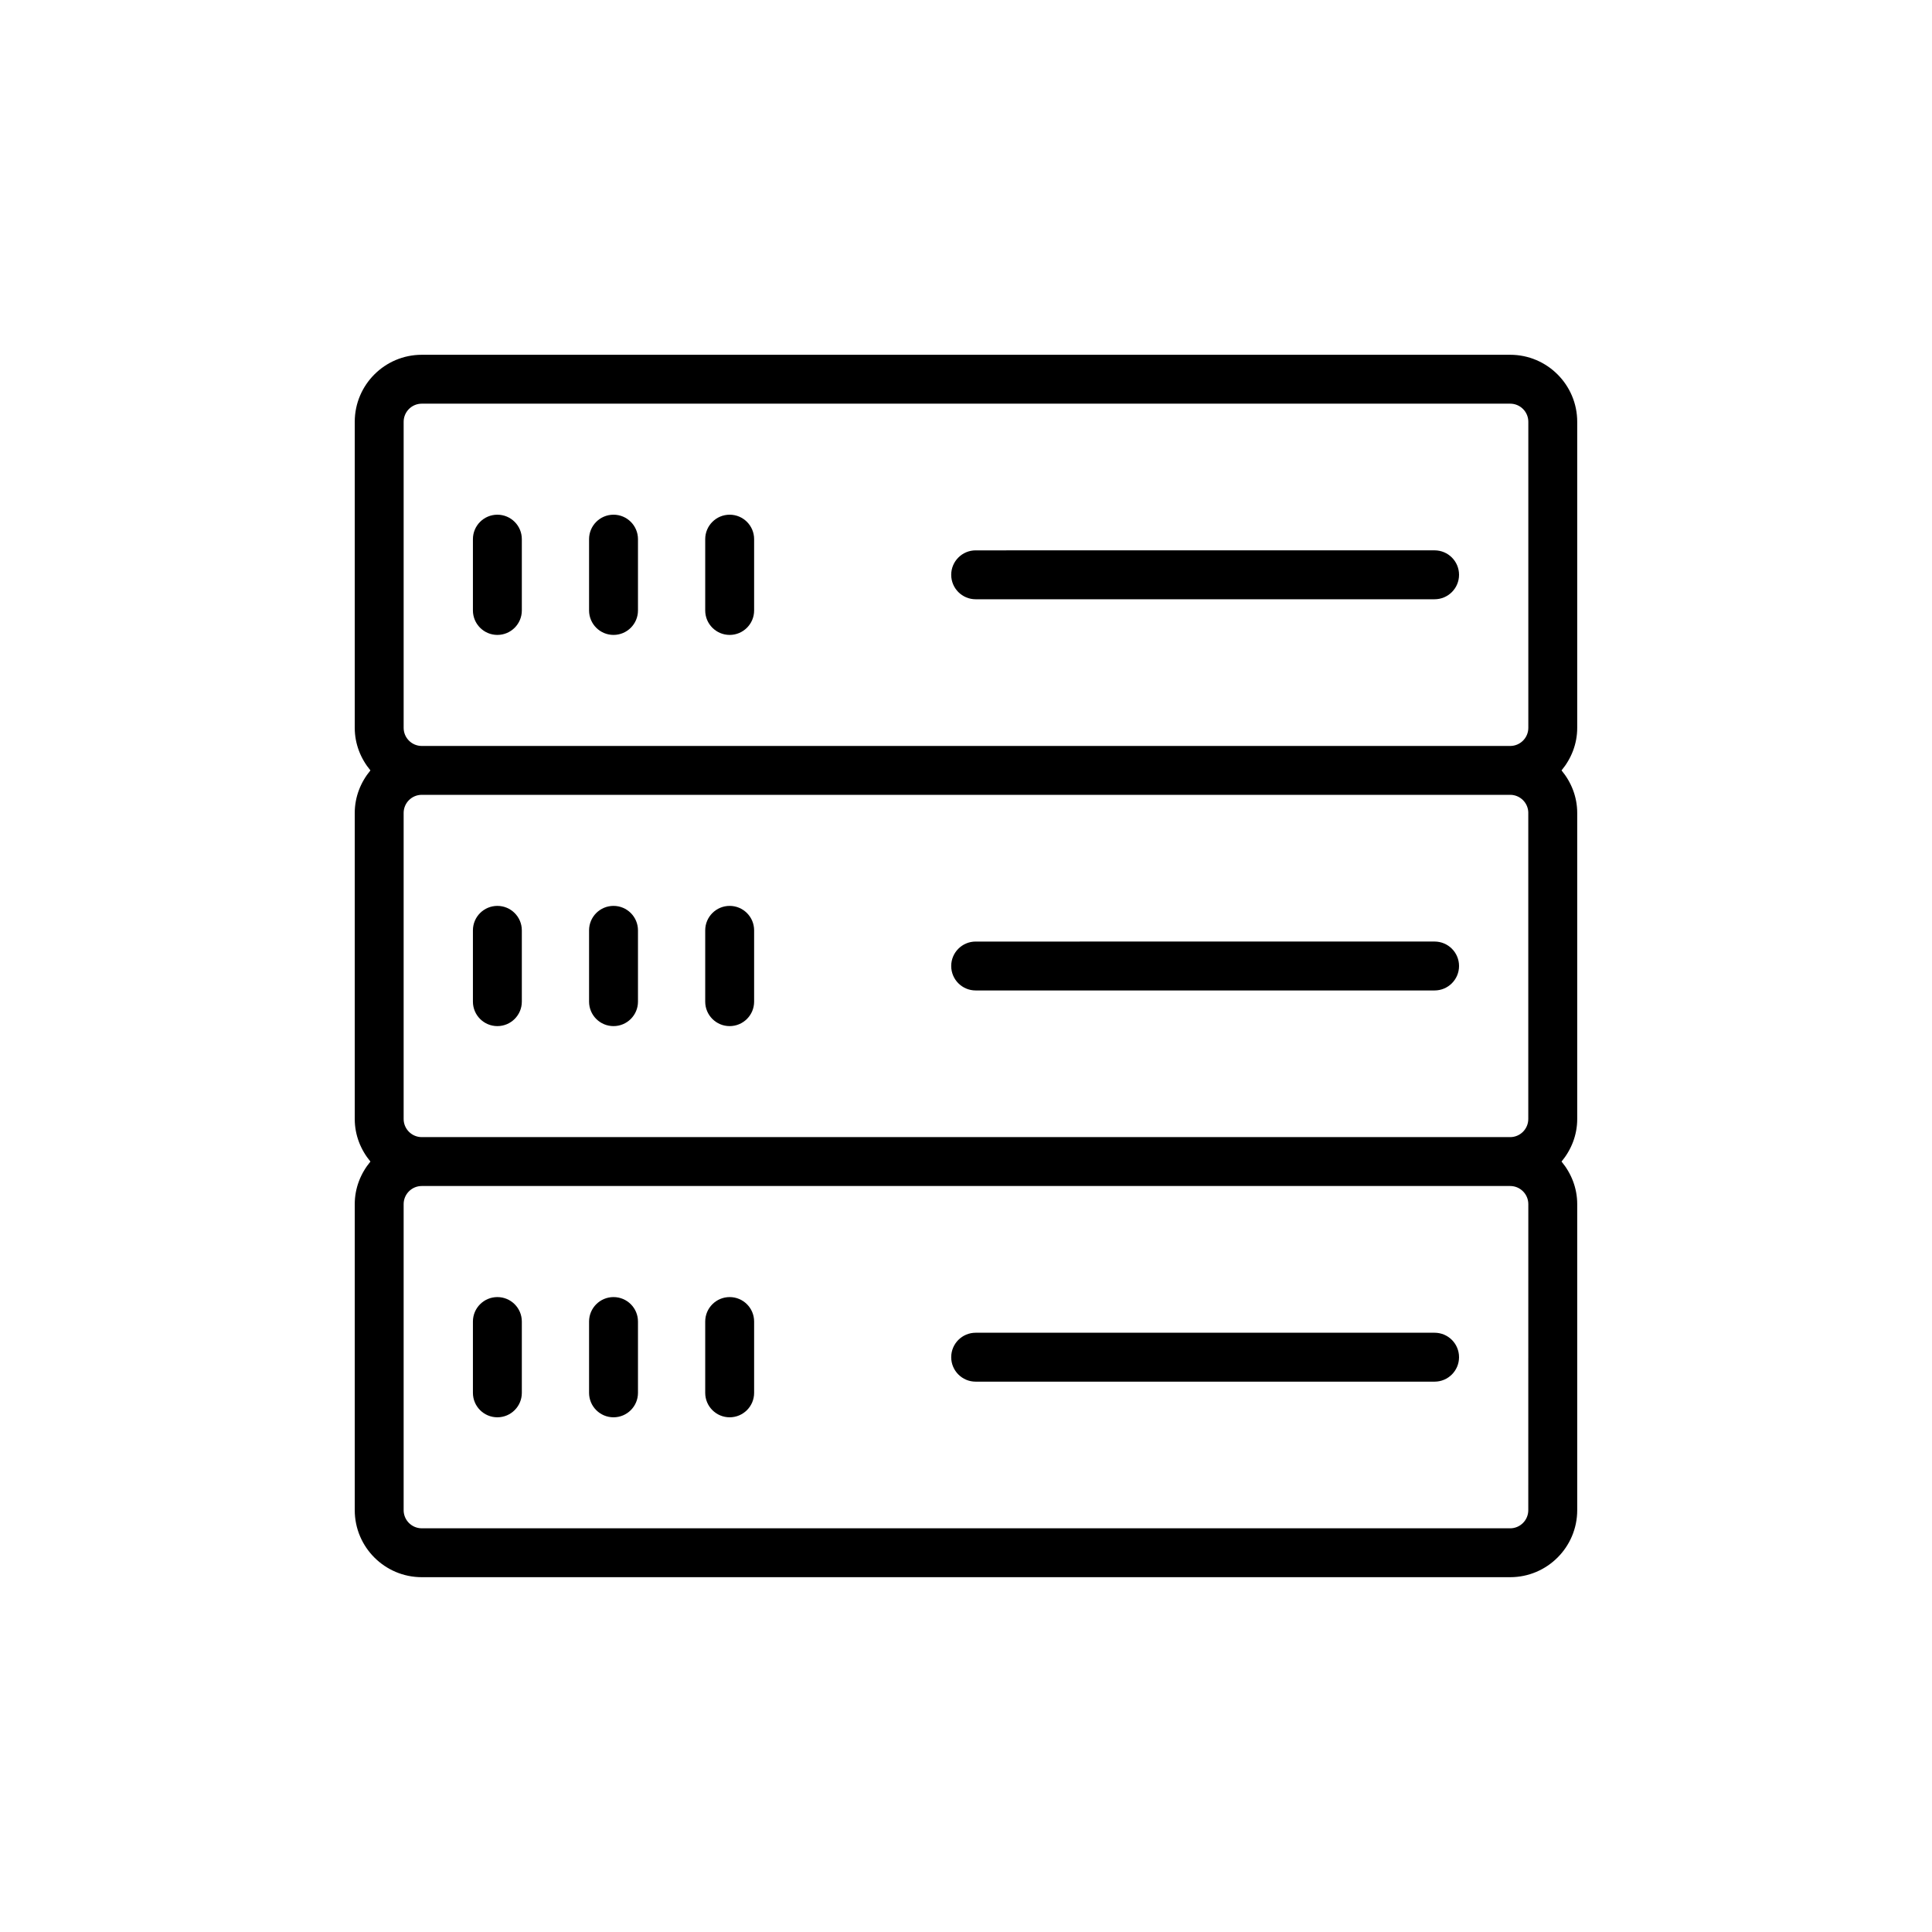
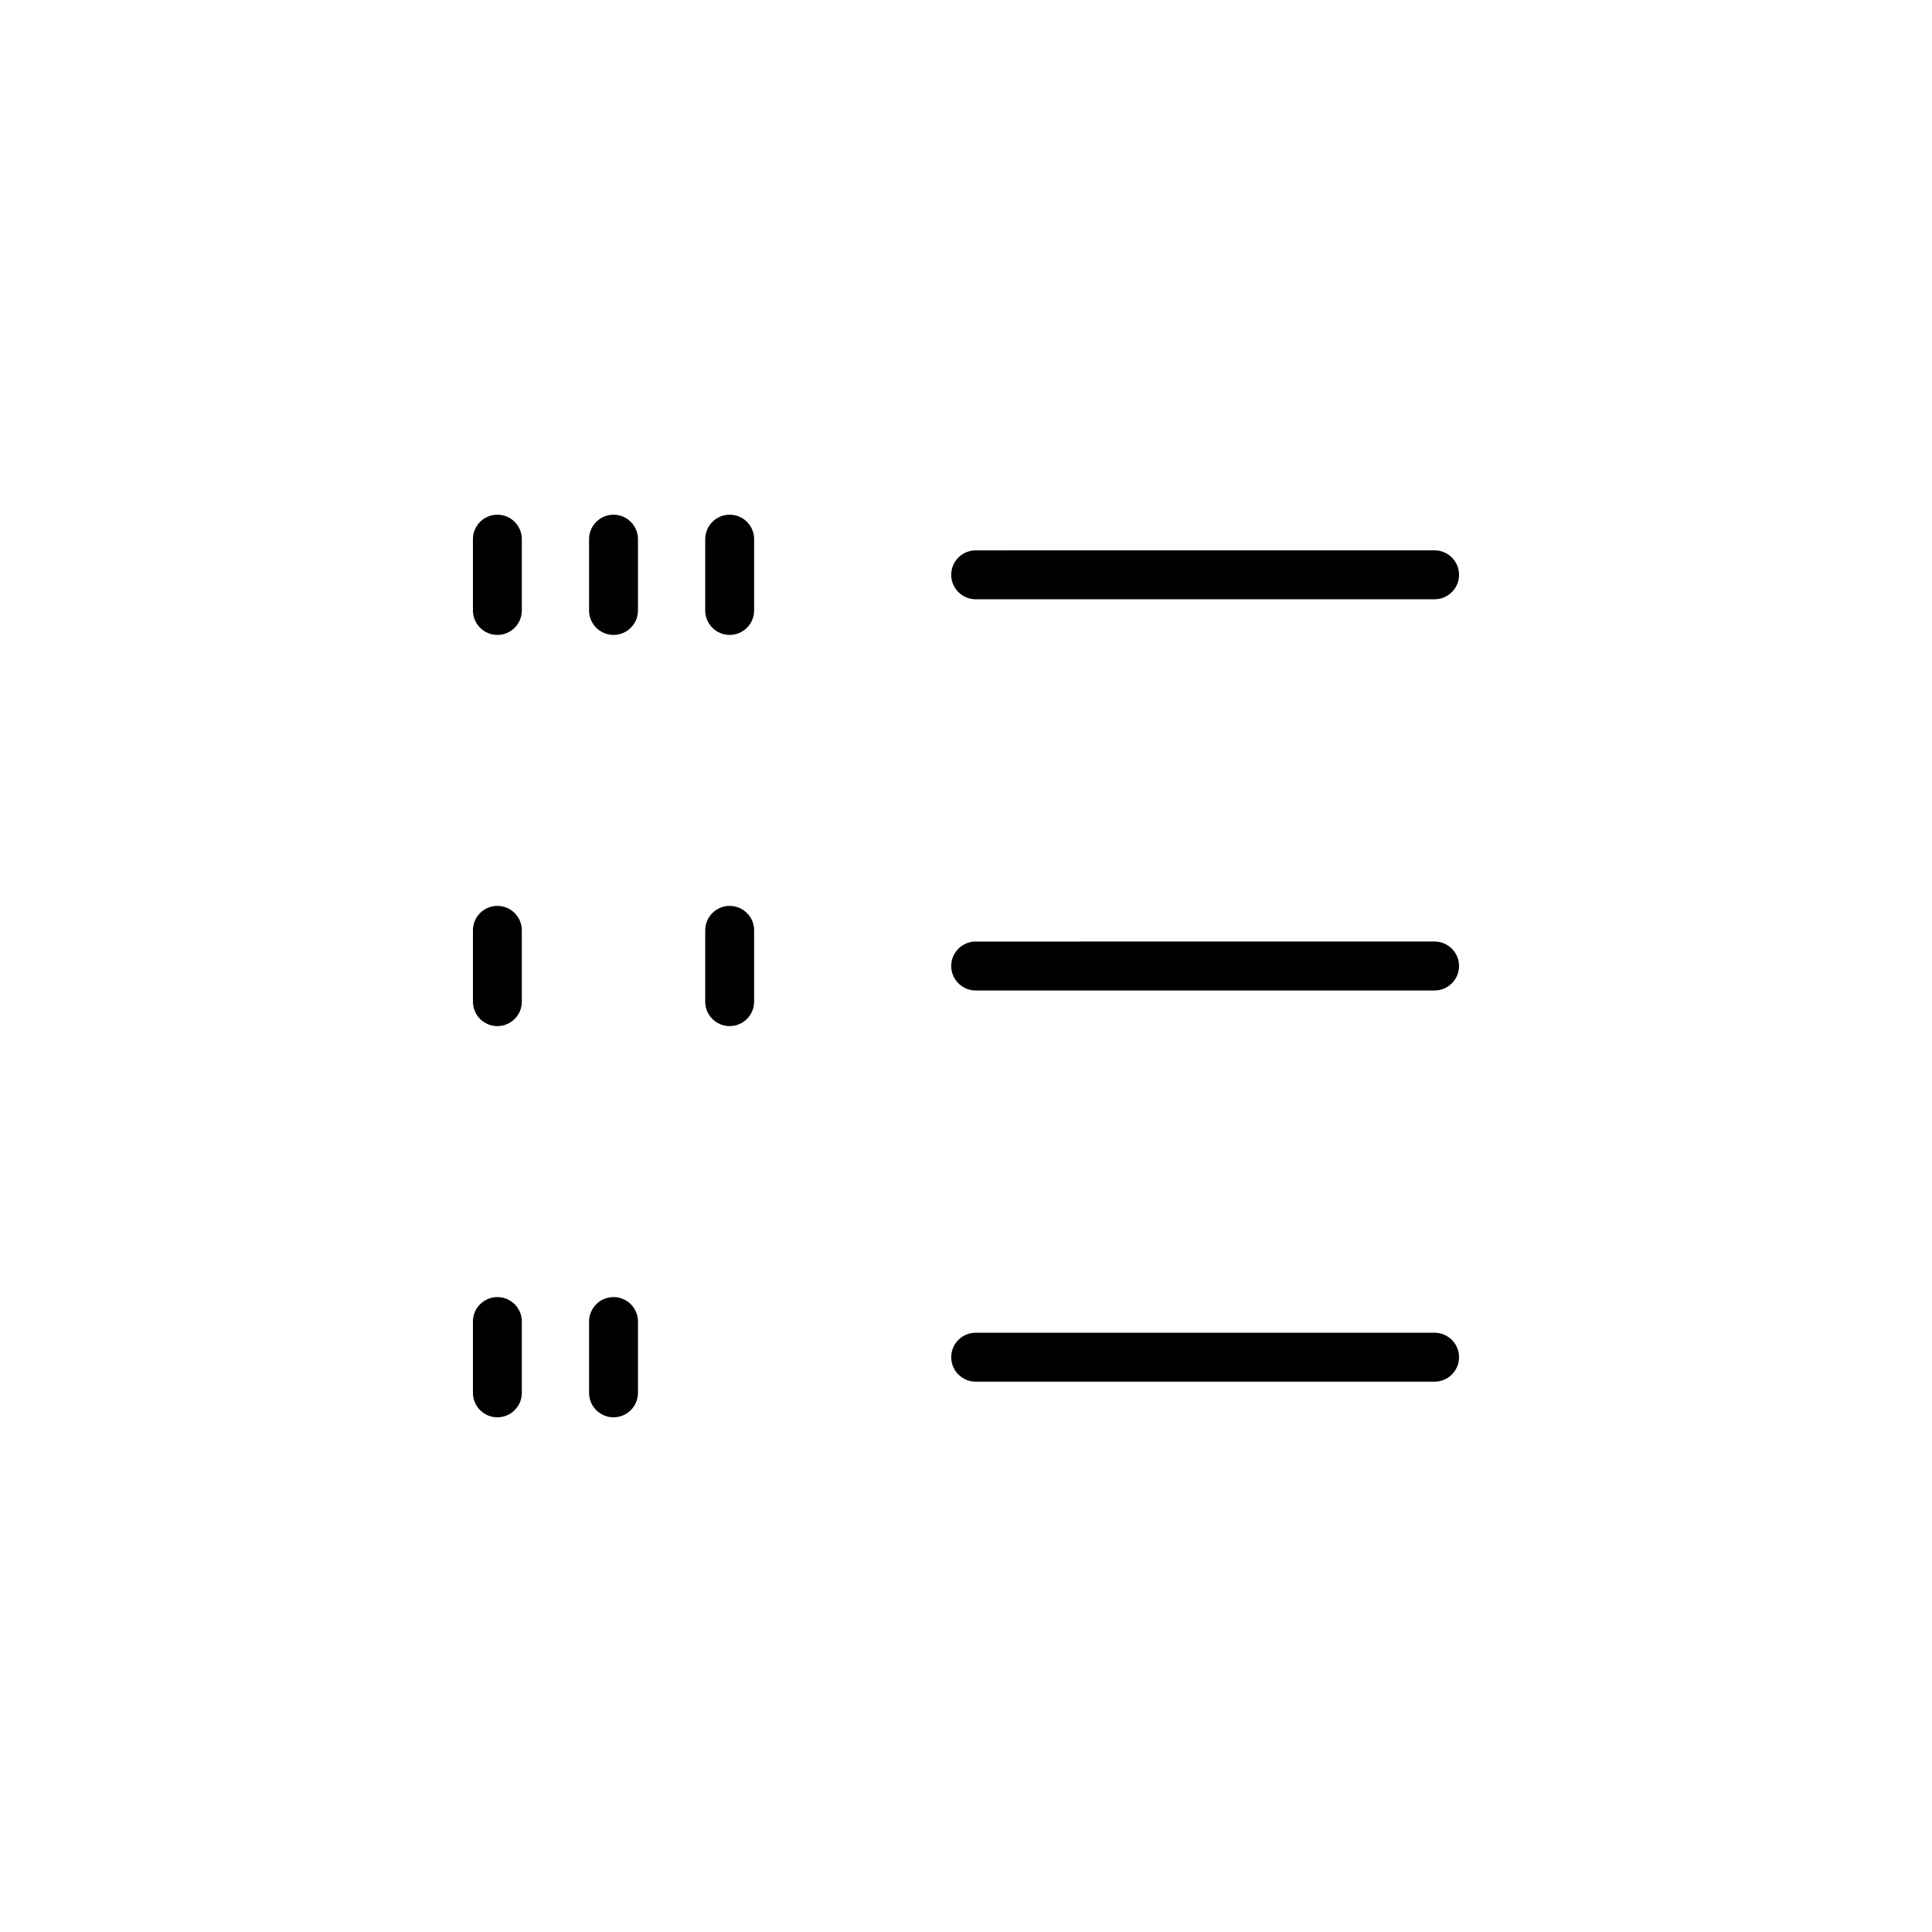
<svg xmlns="http://www.w3.org/2000/svg" fill="#000000" width="800px" height="800px" version="1.1" viewBox="144 144 512 512">
  <g>
-     <path d="m544.22 238.02h-288.45c-9.793 0-17.758 7.965-17.758 17.758v81.109c0 4.305 1.602 8.203 4.156 11.277-2.555 3.078-4.156 6.977-4.156 11.277v81.109c0 4.305 1.602 8.199 4.156 11.277-2.555 3.078-4.156 6.977-4.156 11.277v81.109c0 9.793 7.965 17.758 17.758 17.758h288.45c9.793 0 17.758-7.965 17.758-17.758v-81.109c0-4.305-1.602-8.203-4.156-11.277 2.555-3.078 4.156-6.977 4.156-11.277v-81.109c0-4.305-1.602-8.203-4.156-11.277 2.555-3.078 4.156-6.977 4.156-11.277v-81.109c0-9.793-7.969-17.758-17.758-17.758zm-293.25 17.758c0-2.644 2.156-4.801 4.801-4.801h288.45c2.644 0 4.801 2.152 4.801 4.801v81.109c0 2.644-2.156 4.801-4.801 4.801h-288.45c-2.644 0-4.801-2.156-4.801-4.801zm298.04 103.66v81.109c0 2.644-2.156 4.801-4.801 4.801h-288.44c-2.644 0-4.801-2.156-4.801-4.801v-81.109c0-2.644 2.156-4.801 4.801-4.801h288.45c2.644 0.004 4.797 2.156 4.797 4.801zm0 184.78c0 2.644-2.156 4.801-4.801 4.801l-288.44-0.004c-2.644 0-4.801-2.156-4.801-4.801v-81.109c0-2.644 2.156-4.801 4.801-4.801h288.45c2.644 0 4.801 2.156 4.801 4.801z" />
    <path d="m275.81 312.26c3.578 0 6.481-2.902 6.481-6.481v-18.898c0-3.578-2.902-6.481-6.481-6.481s-6.481 2.902-6.481 6.481v18.898c0.004 3.578 2.906 6.481 6.481 6.481z" />
    <path d="m306.59 312.26c3.578 0 6.481-2.902 6.481-6.481v-18.898c0-3.578-2.902-6.481-6.481-6.481s-6.481 2.902-6.481 6.481v18.898c0.004 3.578 2.902 6.481 6.481 6.481z" />
    <path d="m337.37 312.26c3.578 0 6.481-2.902 6.481-6.481v-18.898c0-3.578-2.902-6.481-6.481-6.481-3.578 0-6.481 2.902-6.481 6.481v18.898c0 3.578 2.902 6.481 6.481 6.481z" />
    <path d="m402.56 302.81h121.62c3.578 0 6.481-2.902 6.481-6.481s-2.902-6.481-6.481-6.481l-121.62 0.004c-3.578 0-6.481 2.902-6.481 6.481 0.004 3.578 2.902 6.477 6.481 6.477z" />
    <path d="m275.81 415.93c3.578 0 6.481-2.902 6.481-6.481v-18.898c0-3.578-2.902-6.481-6.481-6.481s-6.481 2.902-6.481 6.481v18.898c0.004 3.582 2.906 6.481 6.481 6.481z" />
-     <path d="m306.59 415.93c3.578 0 6.481-2.902 6.481-6.481v-18.898c0-3.578-2.902-6.481-6.481-6.481s-6.481 2.902-6.481 6.481v18.898c0.004 3.582 2.902 6.481 6.481 6.481z" />
    <path d="m337.37 415.93c3.578 0 6.481-2.902 6.481-6.481v-18.898c0-3.578-2.902-6.481-6.481-6.481-3.578 0-6.481 2.902-6.481 6.481v18.898c0 3.582 2.902 6.481 6.481 6.481z" />
    <path d="m402.56 406.48h121.62c3.578 0 6.481-2.902 6.481-6.481s-2.902-6.481-6.481-6.481l-121.62 0.004c-3.578 0-6.481 2.902-6.481 6.481 0.004 3.578 2.902 6.477 6.481 6.477z" />
    <path d="m275.81 487.74c-3.578 0-6.481 2.902-6.481 6.481v18.898c0 3.578 2.902 6.481 6.481 6.481s6.481-2.902 6.481-6.481v-18.898c0-3.582-2.902-6.481-6.481-6.481z" />
    <path d="m306.59 487.74c-3.578 0-6.481 2.902-6.481 6.481v18.898c0 3.578 2.902 6.481 6.481 6.481s6.481-2.902 6.481-6.481v-18.898c0-3.582-2.902-6.481-6.481-6.481z" />
-     <path d="m337.37 487.74c-3.578 0-6.481 2.902-6.481 6.481v18.898c0 3.578 2.902 6.481 6.481 6.481 3.578 0 6.481-2.902 6.481-6.481v-18.898c0-3.582-2.902-6.481-6.481-6.481z" />
    <path d="m524.18 497.19h-121.62c-3.578 0-6.481 2.902-6.481 6.481s2.902 6.481 6.481 6.481h121.62c3.578 0 6.481-2.902 6.481-6.481s-2.898-6.481-6.477-6.481z" />
  </g>
</svg>